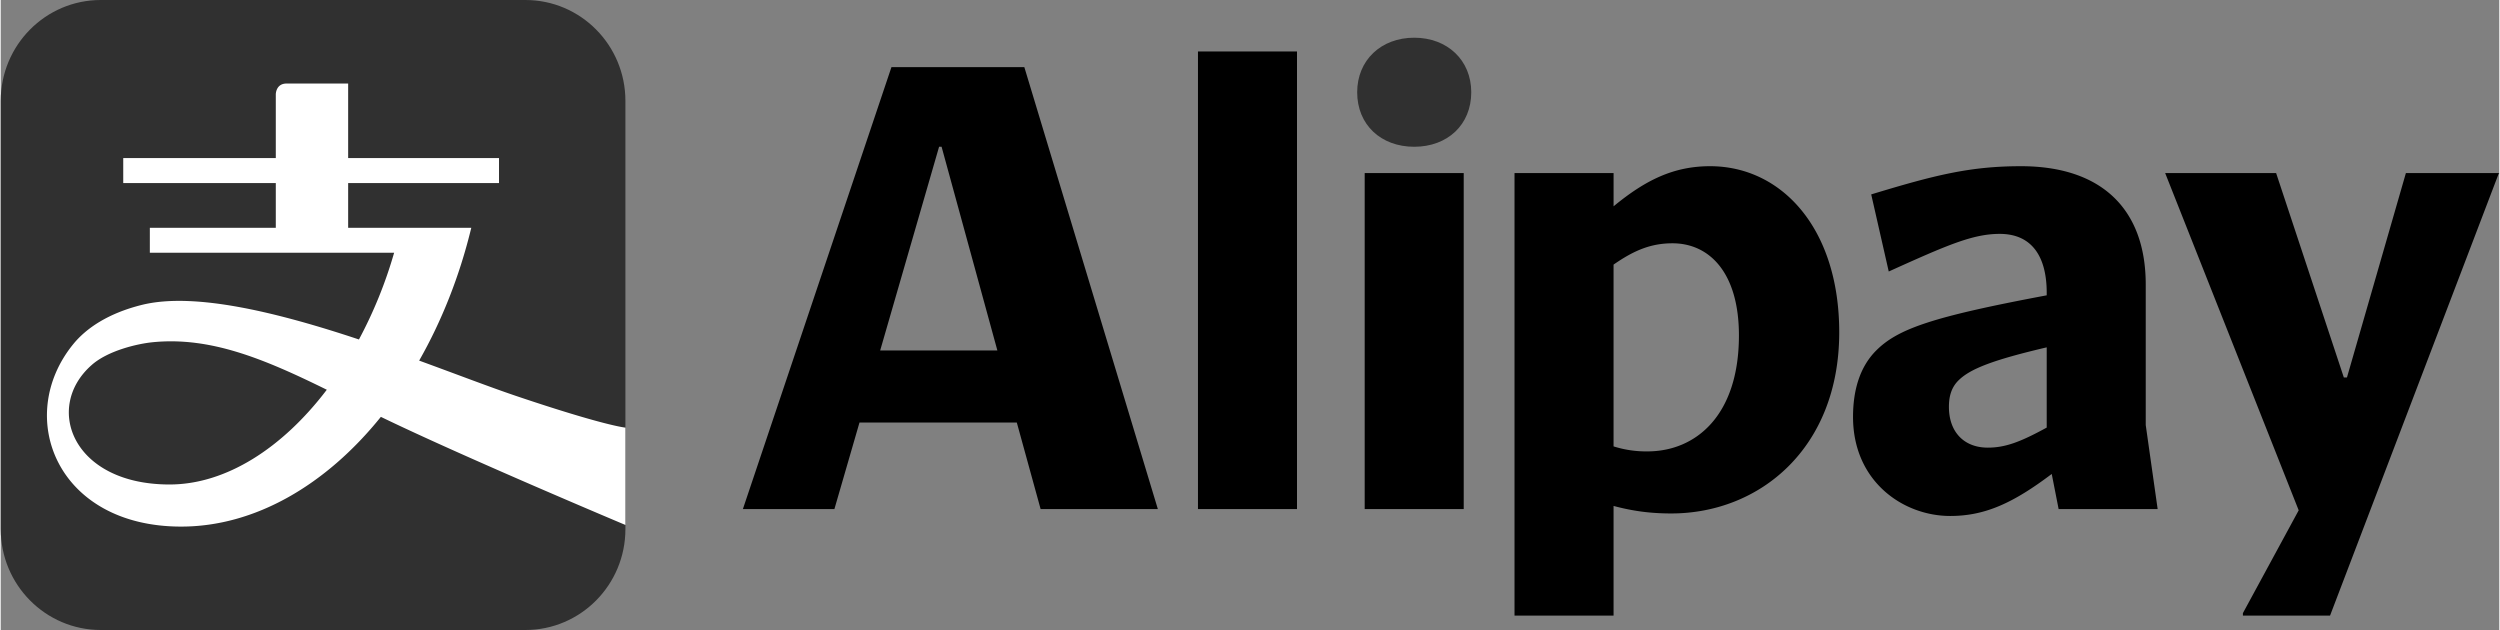
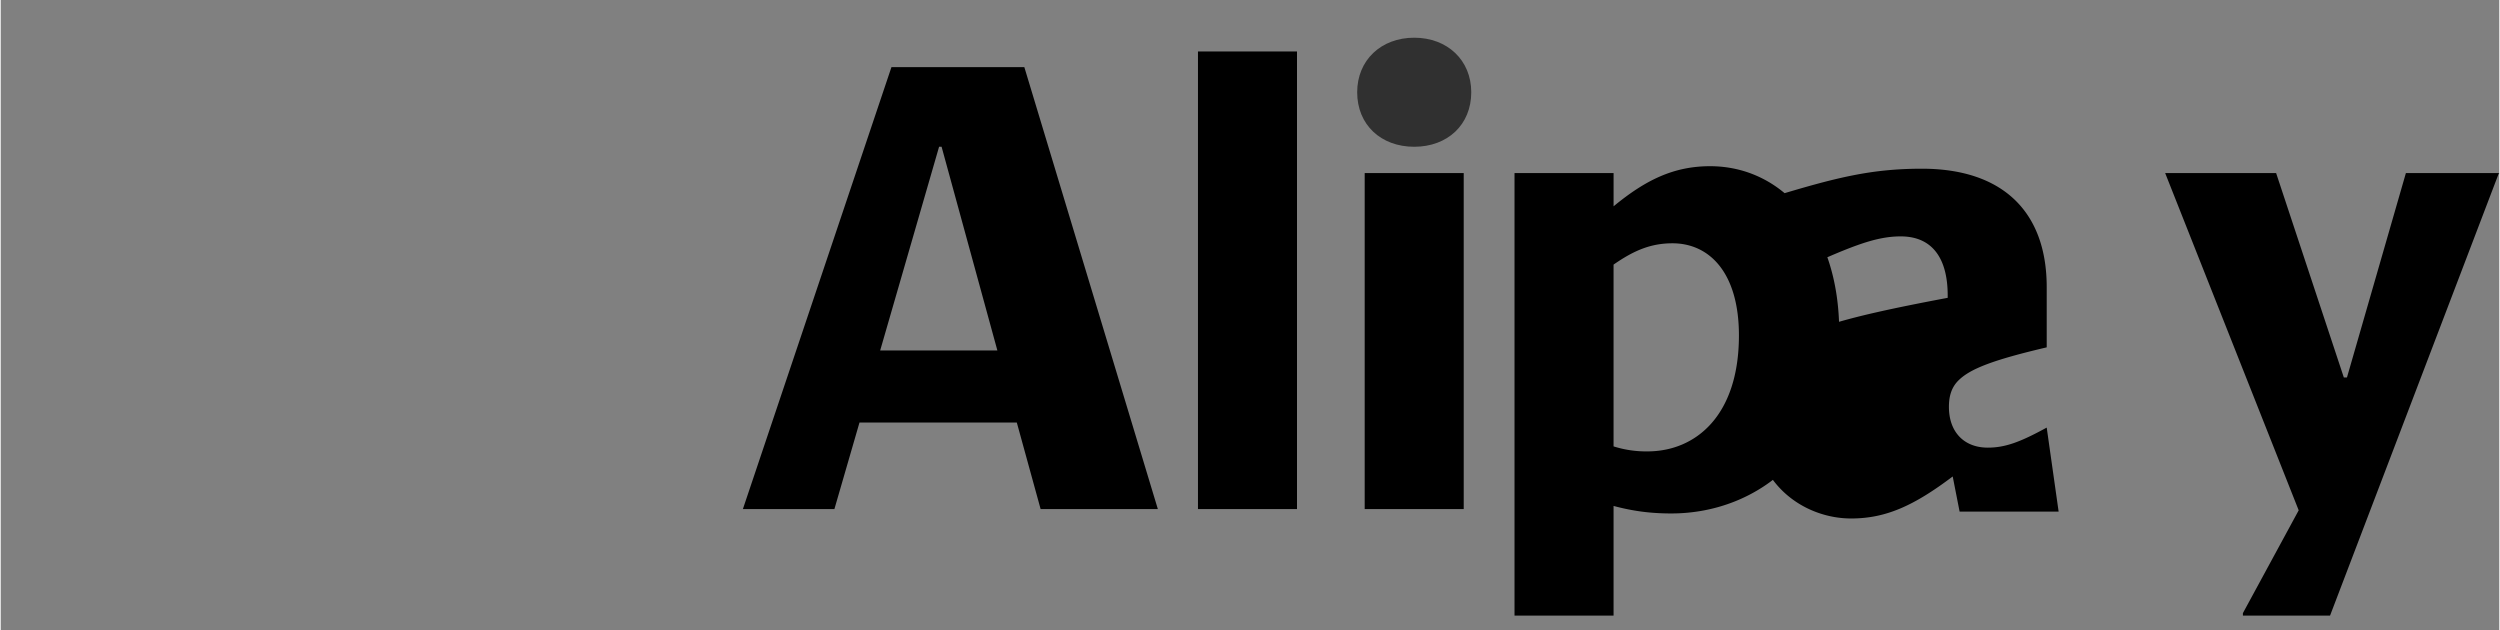
<svg xmlns="http://www.w3.org/2000/svg" height="630" viewBox="0 0 149.369 37.663" width="2500">
  <rect x="0" y="0" width="149.369" height="37.663" fill="#808080" stroke="none" />
-   <path d="M31.365 0H5.982C2.677 0 0 2.7 0 6.034V31.63c0 3.331 2.677 6.033 5.982 6.033h25.383c3.305 0 5.98-2.702 5.98-6.033V6.034C37.345 2.7 34.67 0 31.365 0" fill="#303030" />
-   <path d="M10.091 28.964c-5.81 0-7.528-4.616-4.656-7.14.958-.854 2.709-1.27 3.642-1.364 3.451-.344 6.646.984 10.416 2.84-2.65 3.486-6.025 5.664-9.402 5.664m20.657-5.314c-1.495-.505-3.5-1.277-5.733-2.092 1.34-2.352 2.412-5.03 3.116-7.94H20.77v-2.674h9.018V9.45H20.77V4.994h-3.68c-.646 0-.646.642-.646.642v3.815h-9.12v1.493h9.12v2.674h-7.53v1.492h14.604a26.38 26.38 0 0 1-2.103 5.185c-4.74-1.577-9.796-2.855-12.973-2.069-2.031.505-3.34 1.406-4.108 2.35-3.529 4.33-.998 10.905 6.453 10.905 4.405 0 8.65-2.477 11.939-6.56 4.906 2.38 14.62 6.463 14.62 6.463v-5.82s-1.22-.098-6.598-1.914" fill="#fff" />
  <path d="M81.092 5.514c0 1.948 1.423 3.26 3.41 3.26s3.41-1.312 3.41-3.26c0-1.911-1.424-3.26-3.41-3.26s-3.41 1.349-3.41 3.26" fill="#303030" />
-   <path d="M71.574 30.433h5.92V3.078h-5.92zM52.575 20.952l3.522-12.178h.15l3.335 12.178zm8.619-16.937h-7.945l-8.881 26.418h5.471l1.499-5.171h9.406l1.423 5.171h7.008zM81.541 30.433h5.92V10.348h-5.92zM149.332 10.385l.037-.037h-5.583l-3.522 12.216h-.188l-4.047-12.216h-6.633l7.982 20.16-3.335 6.146v.15h5.209zM98.442 26.986a6.458 6.458 0 0 1-2.023-.3V15.819c1.237-.862 2.249-1.274 3.522-1.274 2.212 0 3.973 1.761 3.973 5.508 0 4.797-2.586 6.933-5.472 6.933m3.748-17.05c-2.173 0-3.86.824-5.77 2.398v-1.986h-5.922v26.455h5.921v-6.557c1.124.3 2.173.45 3.448.45 5.283 0 10.043-3.898 10.043-10.83 0-6.22-3.449-9.93-7.72-9.93M122.314 25.562c-1.574.861-2.474 1.199-3.522 1.199-1.424 0-2.324-.937-2.324-2.436 0-.562.113-1.124.562-1.574.712-.712 2.099-1.236 5.284-1.986zm5.92-.15v-8.394c0-4.572-2.697-7.082-7.456-7.082-3.036 0-5.134.524-8.956 1.686l1.048 4.609c3.485-1.574 5.022-2.249 6.634-2.249 1.948 0 2.81 1.387 2.81 3.523v.15c-6.783 1.274-8.881 1.986-10.193 3.298-.974.974-1.386 2.36-1.386 3.971 0 3.86 2.998 5.922 5.809 5.922 2.098 0 3.784-.788 6.07-2.512l.412 2.1h5.92z" />
+   <path d="M71.574 30.433h5.92V3.078h-5.92zM52.575 20.952l3.522-12.178h.15l3.335 12.178zm8.619-16.937h-7.945l-8.881 26.418h5.471l1.499-5.171h9.406l1.423 5.171h7.008zM81.541 30.433h5.92V10.348h-5.92zM149.332 10.385l.037-.037h-5.583l-3.522 12.216h-.188l-4.047-12.216h-6.633l7.982 20.16-3.335 6.146v.15h5.209zM98.442 26.986a6.458 6.458 0 0 1-2.023-.3V15.819c1.237-.862 2.249-1.274 3.522-1.274 2.212 0 3.973 1.761 3.973 5.508 0 4.797-2.586 6.933-5.472 6.933m3.748-17.05c-2.173 0-3.86.824-5.77 2.398v-1.986h-5.922v26.455h5.921v-6.557c1.124.3 2.173.45 3.448.45 5.283 0 10.043-3.898 10.043-10.83 0-6.22-3.449-9.93-7.72-9.93M122.314 25.562c-1.574.861-2.474 1.199-3.522 1.199-1.424 0-2.324-.937-2.324-2.436 0-.562.113-1.124.562-1.574.712-.712 2.099-1.236 5.284-1.986zv-8.394c0-4.572-2.697-7.082-7.456-7.082-3.036 0-5.134.524-8.956 1.686l1.048 4.609c3.485-1.574 5.022-2.249 6.634-2.249 1.948 0 2.81 1.387 2.81 3.523v.15c-6.783 1.274-8.881 1.986-10.193 3.298-.974.974-1.386 2.36-1.386 3.971 0 3.86 2.998 5.922 5.809 5.922 2.098 0 3.784-.788 6.07-2.512l.412 2.1h5.92z" />
</svg>